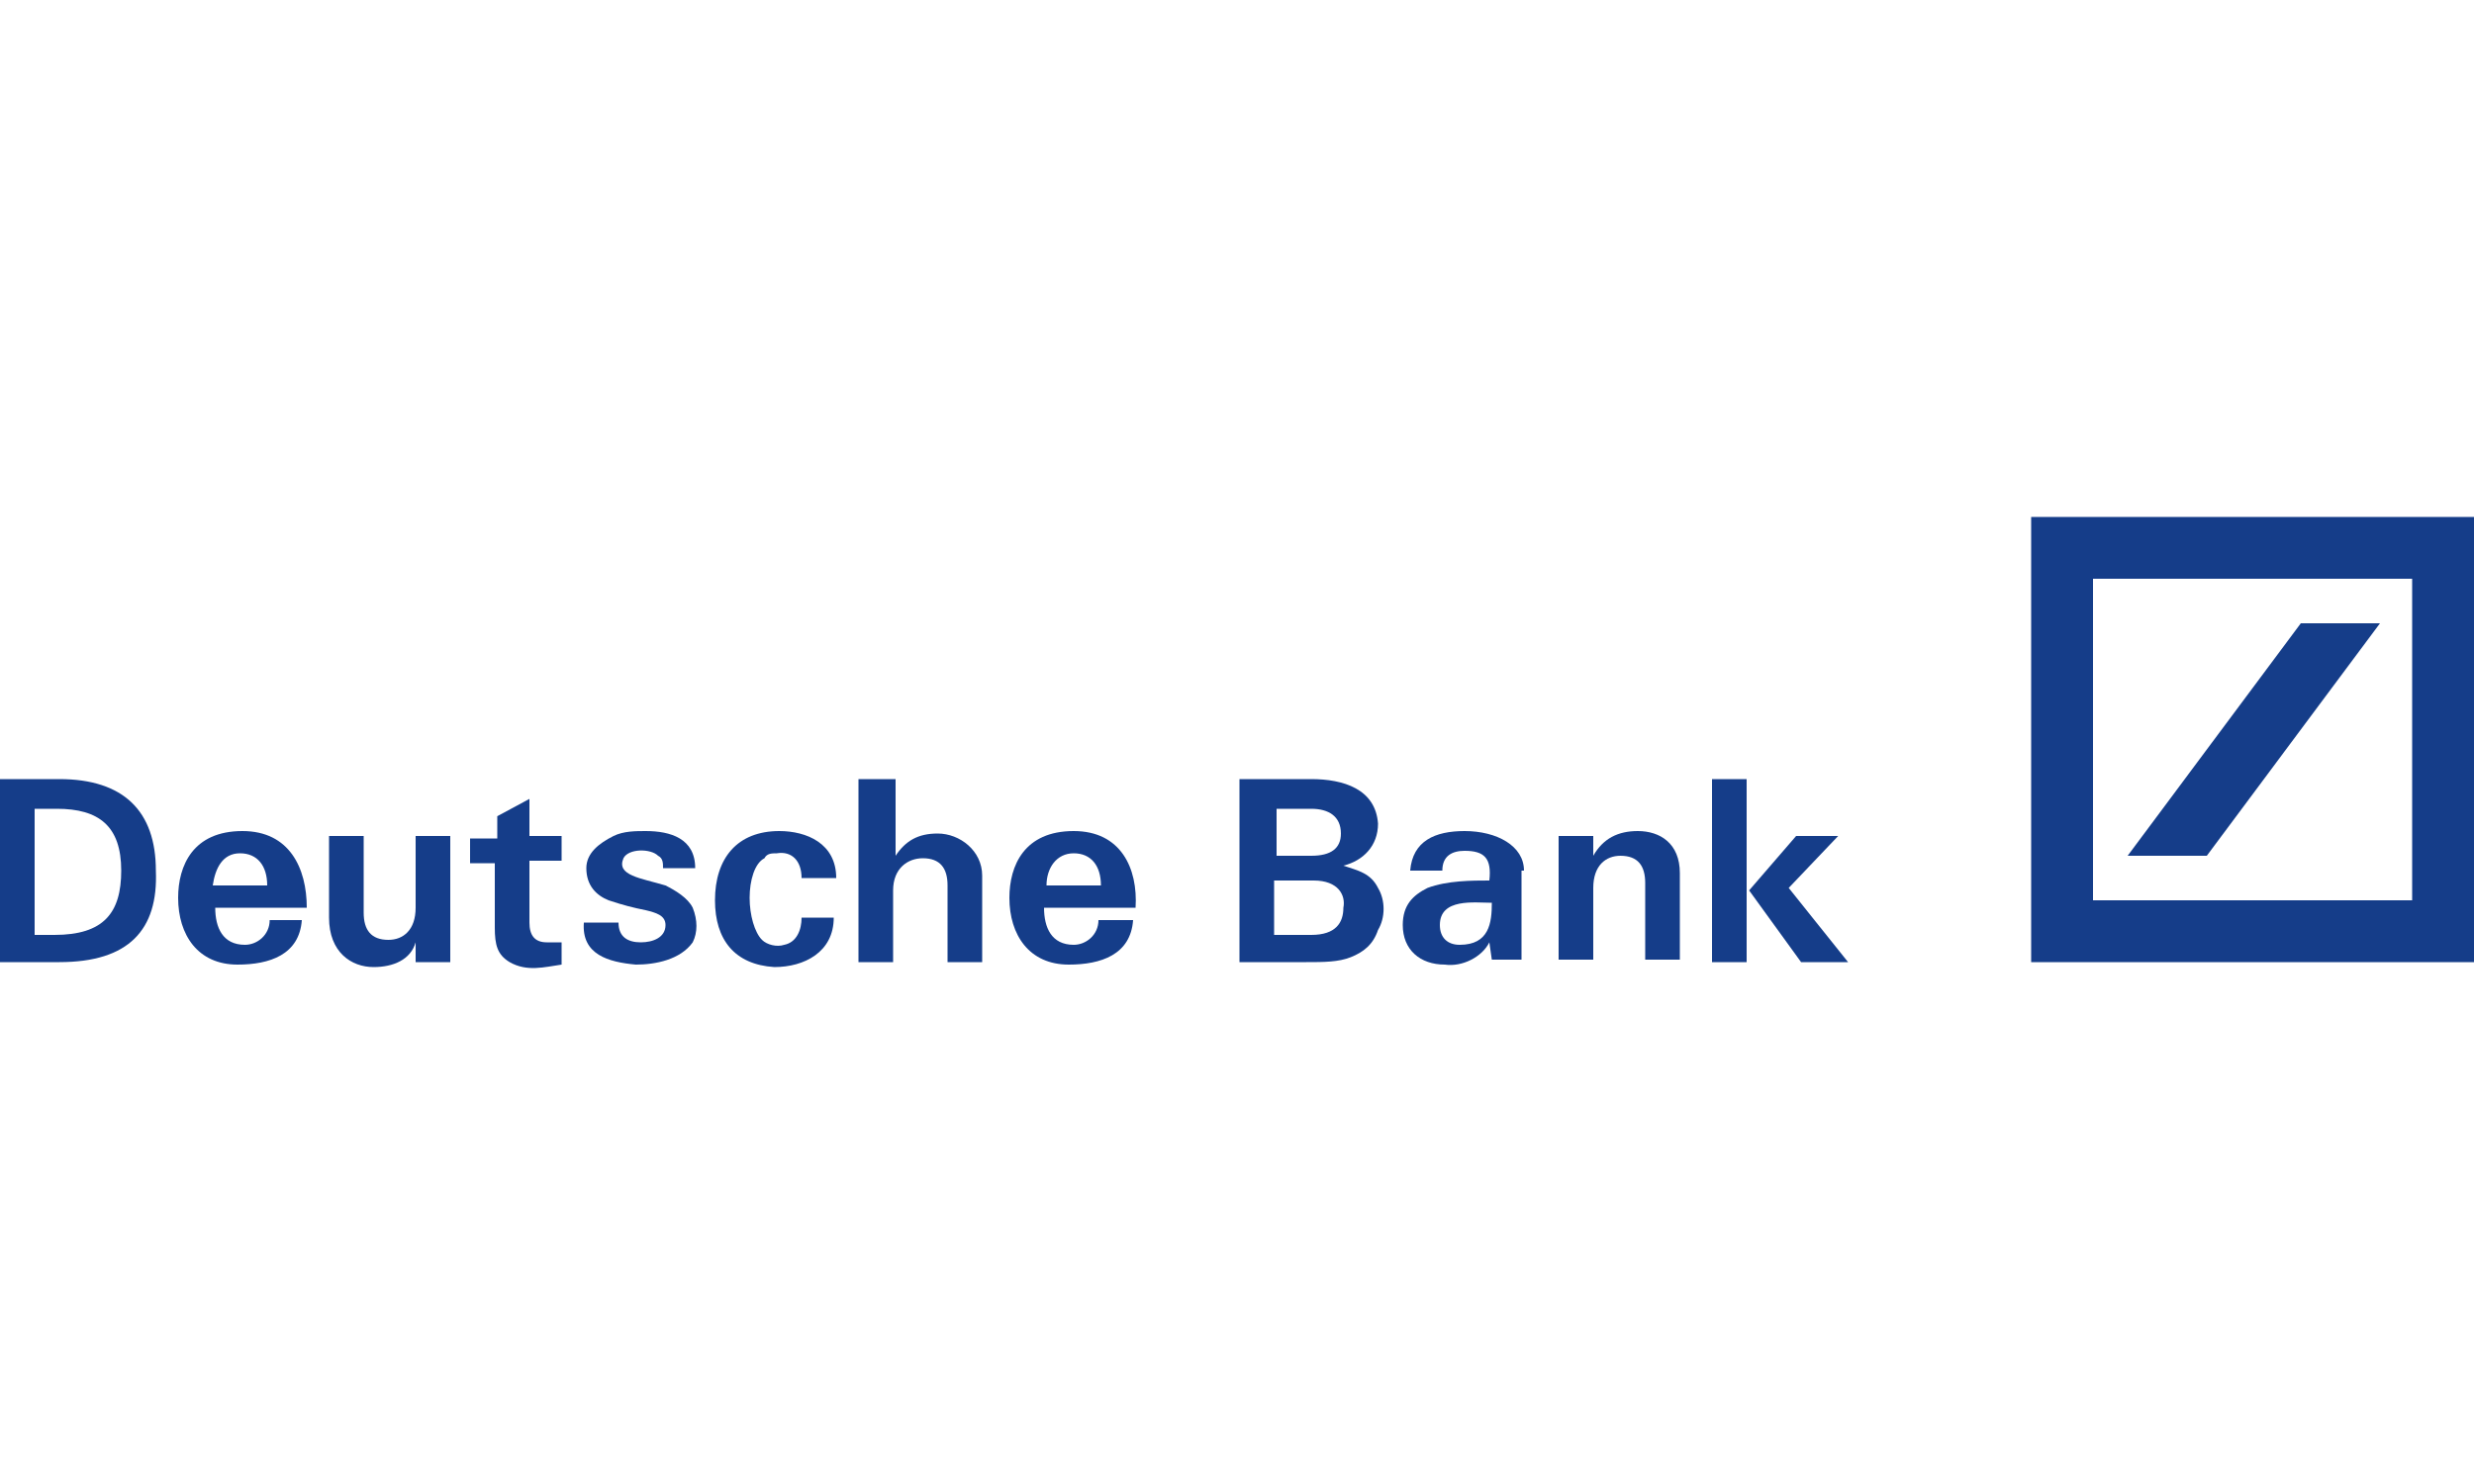
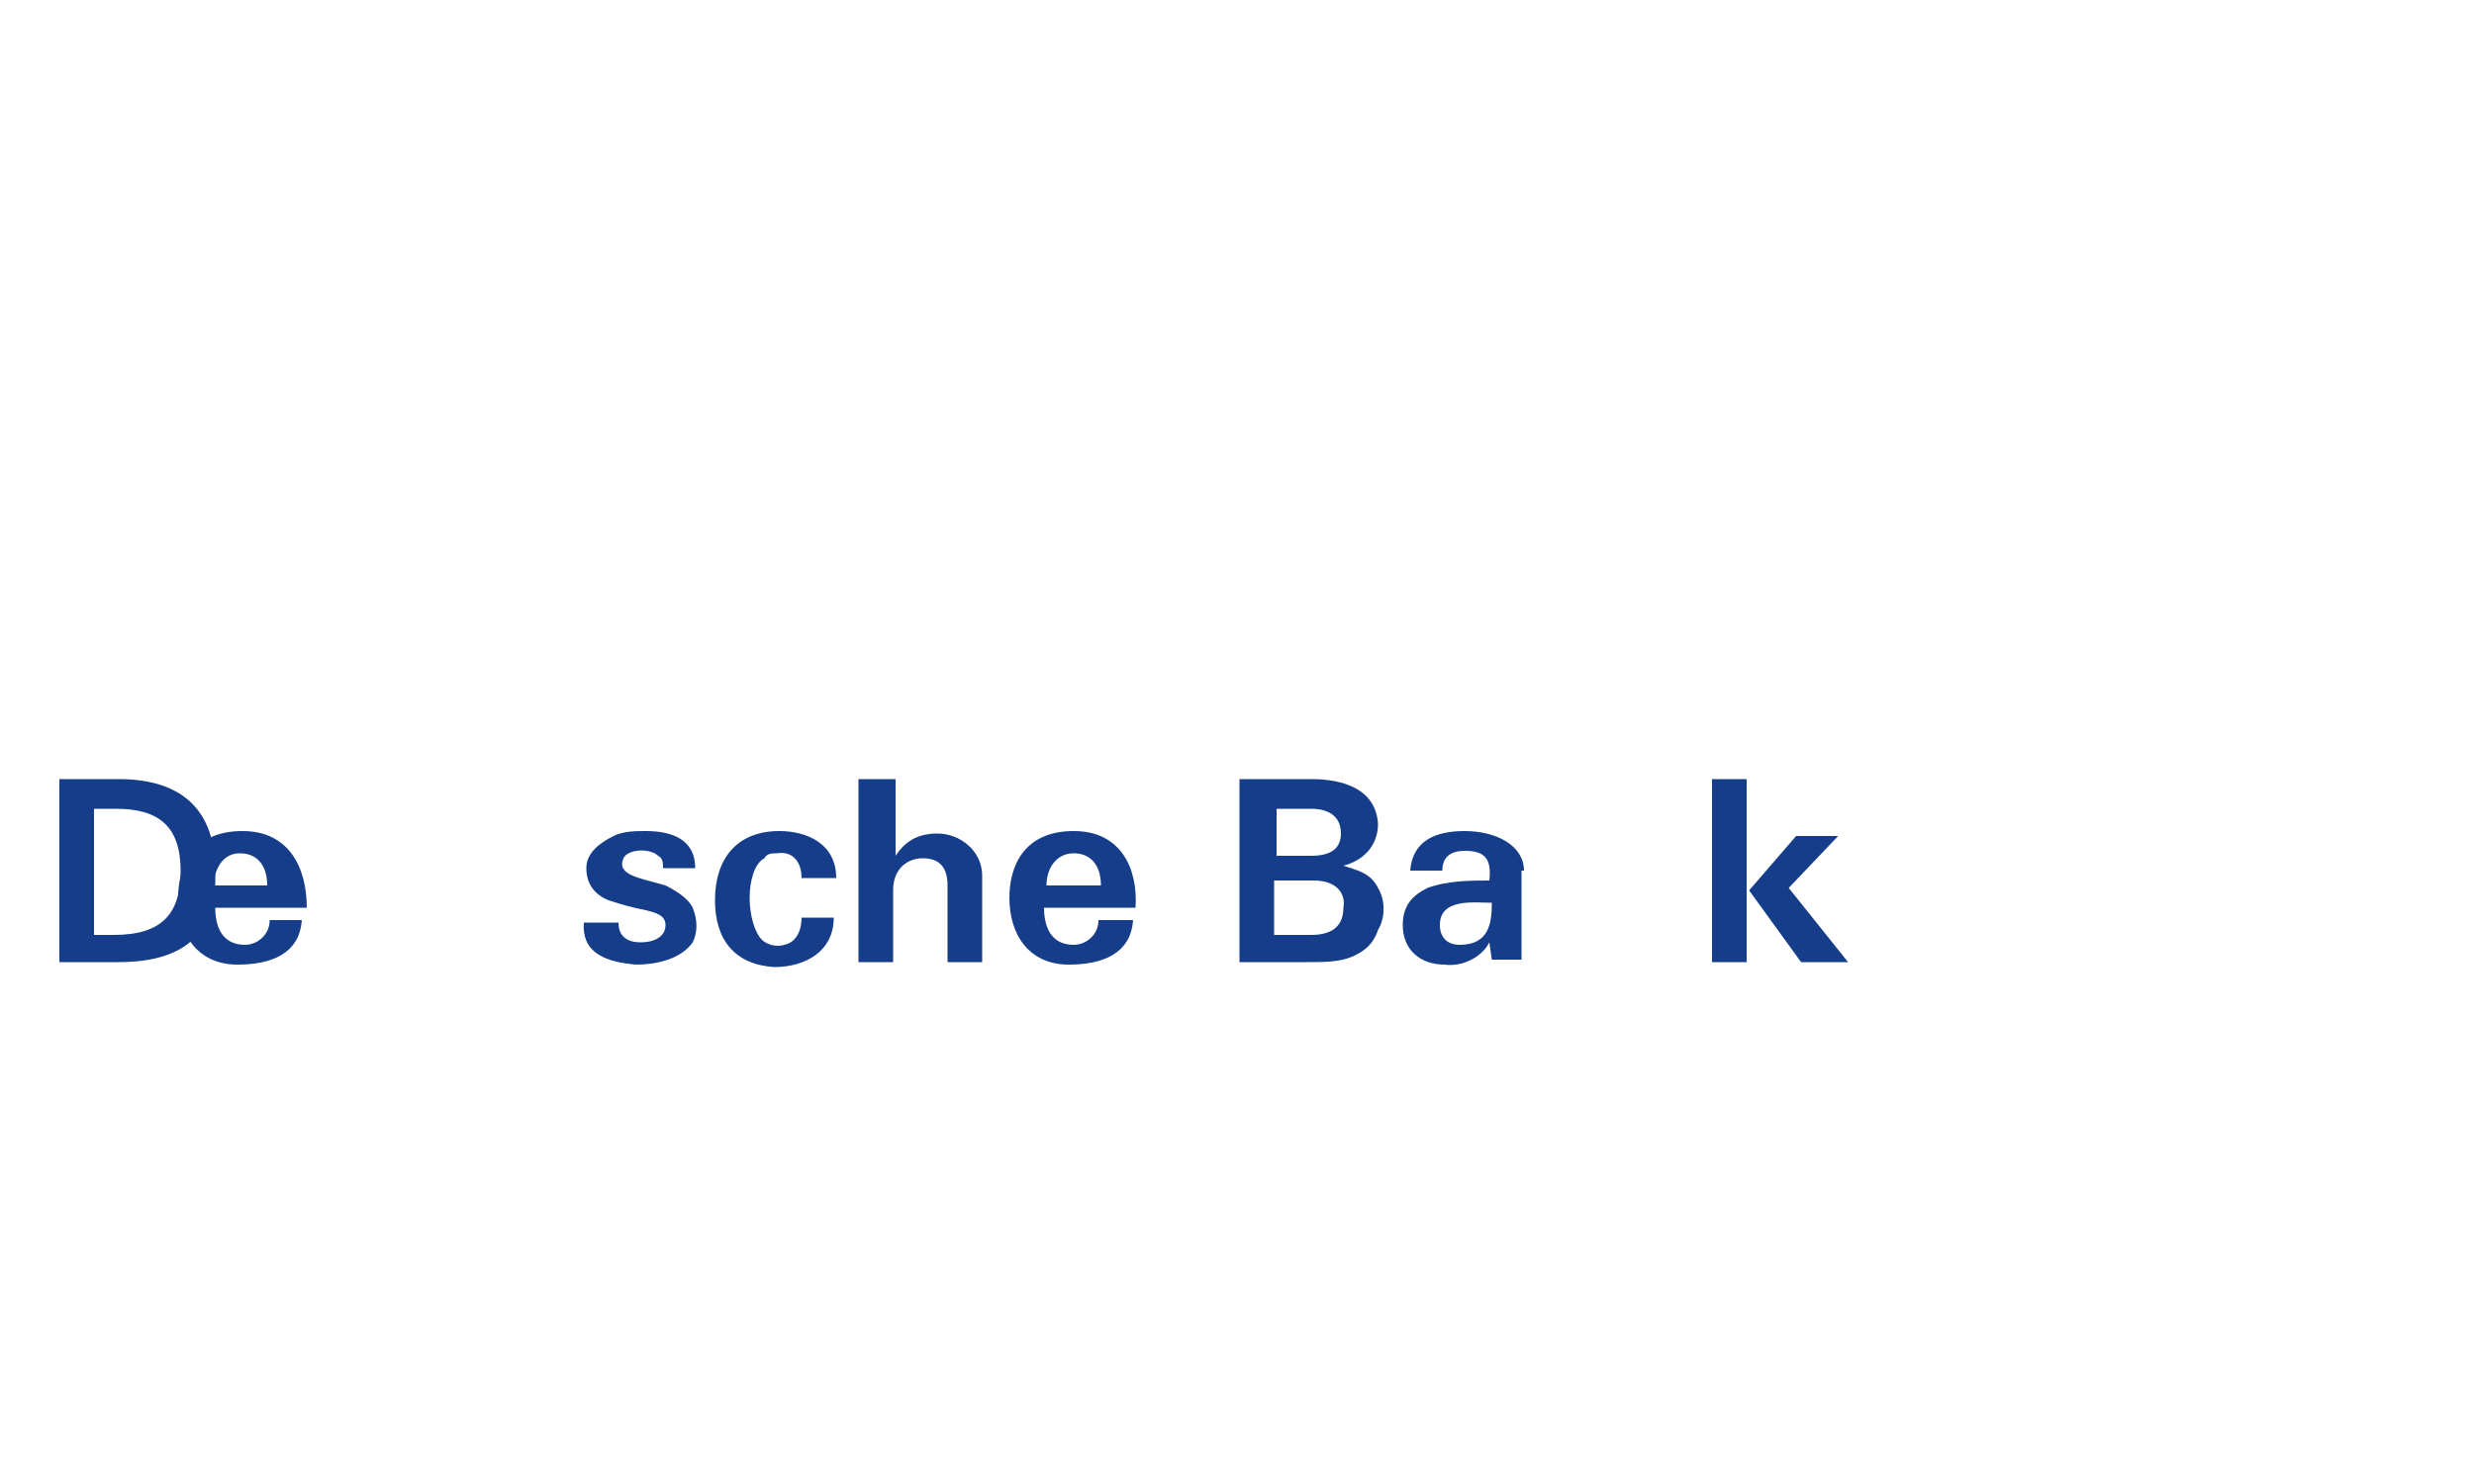
<svg xmlns="http://www.w3.org/2000/svg" enable-background="new 0 0 100 60" viewBox="0 0 100 60">
  <g clip-rule="evenodd" fill="#153d89" fill-rule="evenodd">
-     <path d="m2.4 38.9h-2.4v-7.4h2.4c2.6 0 3.9 1.3 3.9 3.7.1 2.4-1.1 3.7-3.9 3.7m-.1-6.2h-.9v5.1h.8c2 0 2.7-.9 2.7-2.6 0-1.8-.9-2.5-2.6-2.5" />
+     <path d="m2.4 38.9v-7.4h2.4c2.6 0 3.9 1.3 3.9 3.7.1 2.4-1.1 3.7-3.9 3.7m-.1-6.2h-.9v5.1h.8c2 0 2.7-.9 2.7-2.6 0-1.8-.9-2.5-2.6-2.5" />
    <path d="m8.6 35.8c.1-.7.4-1.3 1.1-1.3s1.1.5 1.1 1.3zm1.2-2.2c-2 0-2.6 1.4-2.6 2.7 0 1.5.8 2.7 2.4 2.7 1.3 0 2.5-.4 2.6-1.8h-1.3c0 .6-.5 1-1 1-.9 0-1.2-.7-1.2-1.5h3.7c0-1.6-.7-3.1-2.6-3.1" />
-     <path d="m18.2 38.9h-1.4v-.8c-.2.7-.9 1-1.7 1-.9 0-1.8-.6-1.8-2v-3.3h1.4v3.1c0 .7.3 1.1 1 1.1.6 0 1.1-.4 1.1-1.3v-2.9h1.4z" />
-     <path d="m20.1 33.8v-.8l1.3-.7v1.5h1.3v1h-1.3v2.5c0 .5.2.8.7.8h.6v.9c-.7.1-1.4.3-2.1-.1-.5-.3-.6-.7-.6-1.4v-2.6h-1v-1h1.1z" />
    <path d="m28 36.7c.2.5.2 1 0 1.4-.5.7-1.5.9-2.3.9-1.1-.1-2.2-.4-2.1-1.7h1.4c0 .6.4.8.9.8s1-.2 1-.7c0-.4-.4-.5-.8-.6-.5-.1-.9-.2-1.5-.4-.5-.2-.9-.6-.9-1.3 0-.6.5-1 1.1-1.3.4-.2.9-.2 1.3-.2 1 0 2 .3 2 1.5h-1.3c0-.2 0-.4-.2-.5-.3-.3-1.2-.3-1.4.1-.3.7.7.8 1.7 1.1.4.2.9.5 1.1.9" />
    <path d="m31.5 33.6c1.1 0 2.3.5 2.3 1.9h-1.4c0-.7-.4-1.1-1-1-.2 0-.4 0-.5.2-.4.2-.6.9-.6 1.6s.2 1.4.5 1.7c.2.2.6.3.9.2.5-.1.7-.6.7-1.1h1.3c0 1.4-1.2 2-2.4 2-1.6-.1-2.4-1.1-2.4-2.7 0-1.7.9-2.8 2.6-2.8" />
    <path d="m34.8 31.5h1.4v3.1c.4-.6.9-.9 1.7-.9.9 0 1.8.7 1.8 1.7v3.5h-1.4v-3.1c0-.7-.3-1.1-1-1.1-.6 0-1.2.4-1.2 1.3v2.9h-1.4v-7.4z" />
    <path d="m42.3 35.8c0-.7.4-1.3 1.1-1.3s1.1.5 1.1 1.3zm1.1-2.2c-2 0-2.6 1.4-2.6 2.7 0 1.5.8 2.7 2.4 2.7 1.3 0 2.5-.4 2.6-1.8h-1.4c0 .6-.5 1-1 1-.9 0-1.2-.7-1.2-1.5h3.7c.1-1.6-.6-3.1-2.5-3.1" />
    <path d="m54.6 38.7c-.5.2-1.1.2-1.8.2h-2.7v-7.4h2.9c1.3 0 2.6.4 2.7 1.8 0 .9-.6 1.5-1.4 1.7.6.2 1.1.3 1.4.9.3.5.3 1.2 0 1.7-.2.6-.6.9-1.1 1.1m-1.6-6h-1.4v1.9h1.4c.8 0 1.2-.3 1.2-.9 0-.7-.5-1-1.2-1m.1 2.9h-1.6v2.2h1.5c1 0 1.3-.5 1.3-1.1.1-.5-.2-1.1-1.2-1.1" />
    <path d="m59 38.2c-.5 0-.8-.3-.8-.8 0-1.1 1.4-.9 2.1-.9 0 .8-.1 1.7-1.3 1.7m2.6-3c0-1-1.1-1.6-2.4-1.6-1.2 0-2.1.4-2.2 1.6h1.3c0-.6.4-.8.9-.8.8 0 1.1.3 1 1.2-.7 0-1.7 0-2.5.3-.6.3-1 .7-1 1.5 0 1 .7 1.6 1.7 1.6.7.1 1.5-.3 1.8-.9l.1.7h1.2v-3.6z" />
-     <path d="m63 33.8h1.4v.8c.4-.7 1-1 1.8-1 .9 0 1.7.5 1.7 1.7v3.5h-1.4v-3.1c0-.7-.3-1.1-1-1.1-.6 0-1.1.4-1.1 1.3v2.9h-1.4z" />
    <path d="m72.8 38.9-2.1-2.9 1.9-2.2h1.7l-2 2.1 2.4 3zm-3.6-7.4h1.4v7.4h-1.4z" />
-     <path d="m100 38.9h-17.9v-18h17.9zm-7-13.7-7 9.4h3.2l7-9.4zm-8.4 11.2h12.9v-13h-12.9z" />
  </g>
</svg>